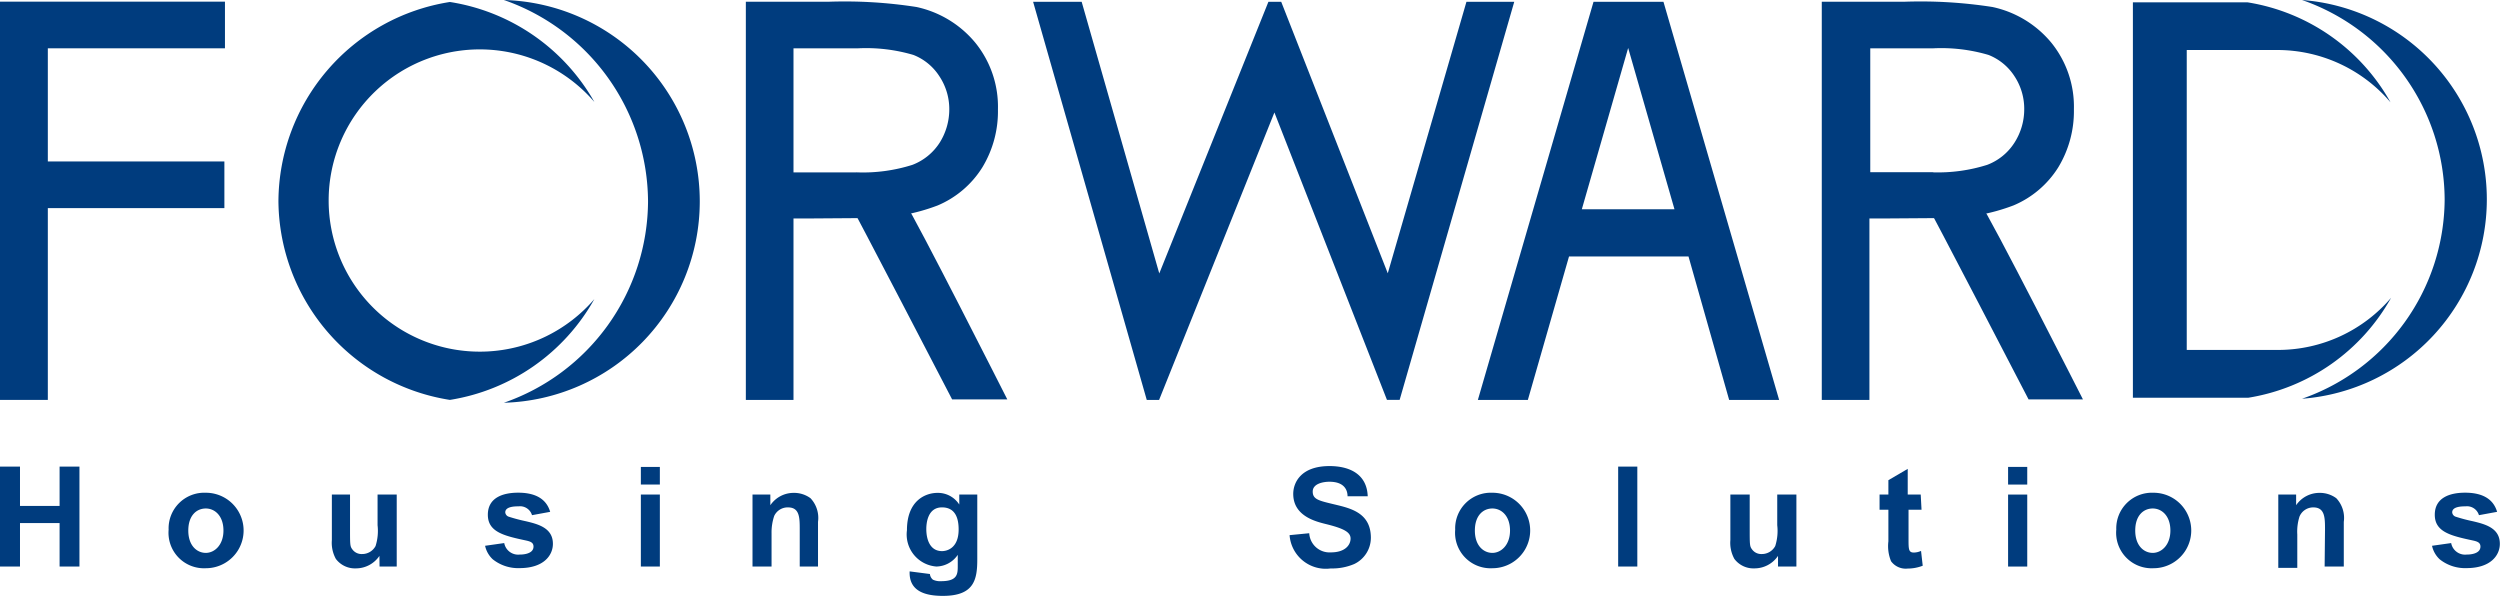
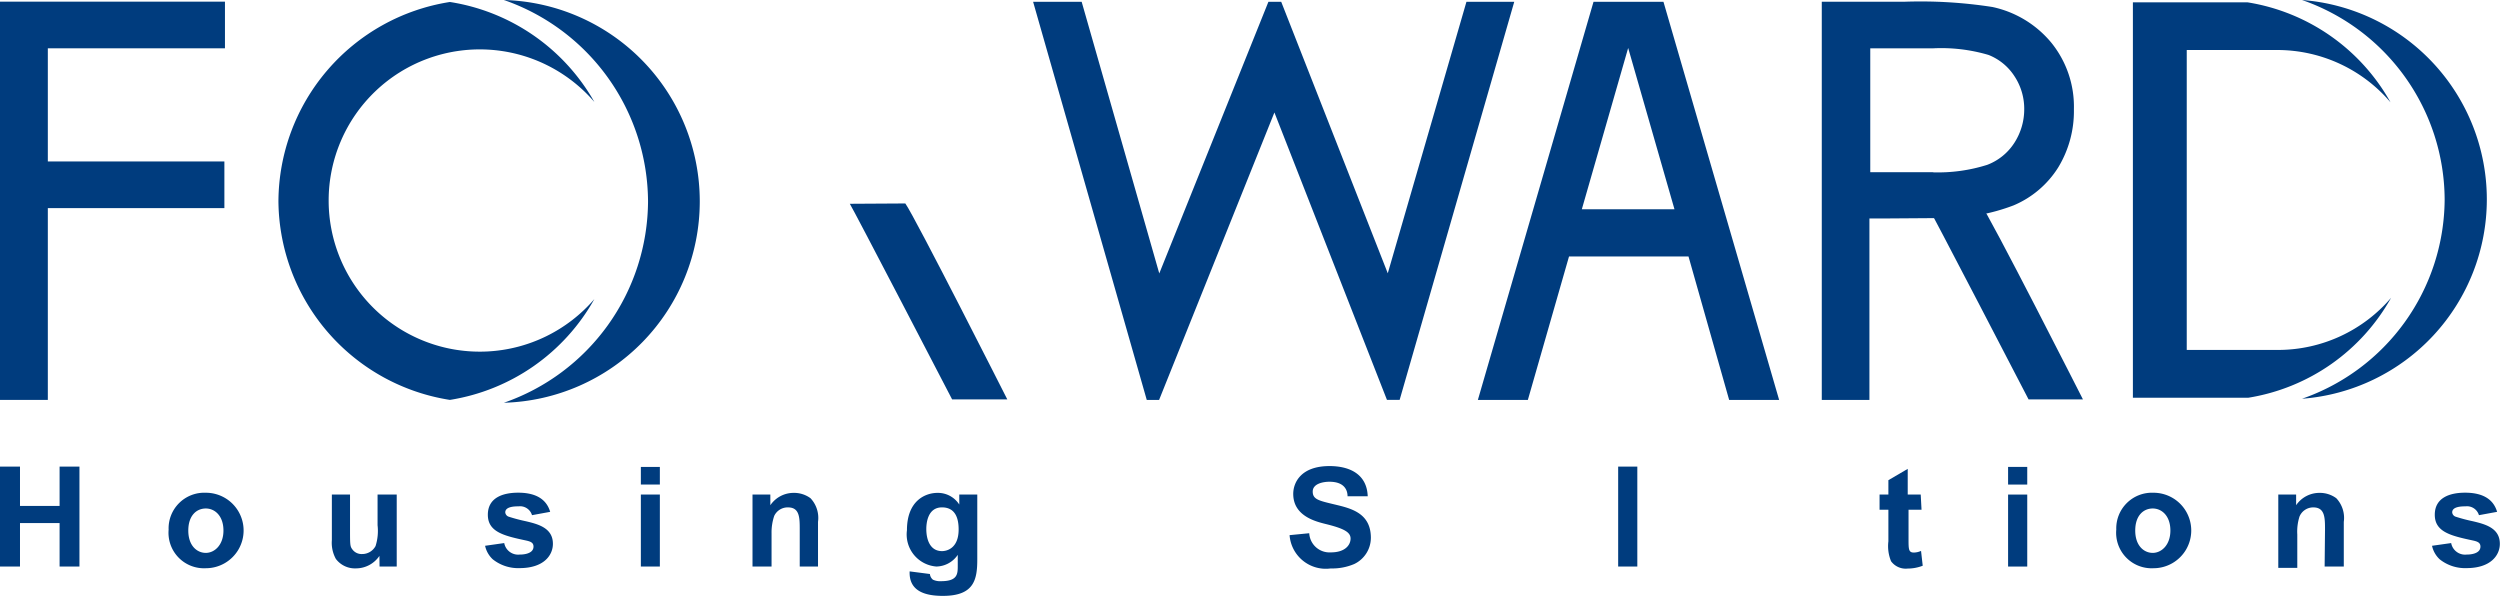
<svg xmlns="http://www.w3.org/2000/svg" width="113.278" height="27" viewBox="0 0 113.278 27">
  <g transform="translate(-3623.434 -4568.506)">
    <path d="M0,28H.906v1.782H2.7V28H3.6v4.53H2.7V30.56H.906V32.53H0Z" transform="translate(3623.434 4561.647)" fill="#003c7e" />
    <path d="M11.009,31.283c0-.687.378-1,.793-1s.8.34.8,1-.408,1.012-.8,1.012S11.009,31.978,11.009,31.283Zm-.891-.045a1.608,1.608,0,0,0,1.691,1.752,1.71,1.71,0,1,0-.008-3.42,1.616,1.616,0,0,0-1.684,1.669Z" transform="translate(3620.957 4561.263)" fill="#003c7e" />
    <path d="M22.068,32.459h0A1.284,1.284,0,0,1,21,33.025a1.08,1.08,0,0,1-.906-.43,1.51,1.51,0,0,1-.181-.853V29.68h.823v1.51c0,.755,0,.831.1.966a.513.513,0,0,0,.445.219.687.687,0,0,0,.612-.362,2.265,2.265,0,0,0,.091-.944V29.68h.868v3.262h-.778Z" transform="translate(3618.558 4561.235)" fill="#003c7e" />
    <path d="M29.981,31.848a.642.642,0,0,0,.7.521c.076,0,.627,0,.627-.362,0-.189-.151-.234-.355-.279-.989-.211-1.714-.385-1.714-1.163s.687-1,1.374-1,1.261.219,1.45.868l-.823.151a.566.566,0,0,0-.612-.4c-.143,0-.6,0-.6.272a.227.227,0,0,0,.166.2,7.551,7.551,0,0,0,.755.2c.581.136,1.238.31,1.238,1.027,0,.513-.408,1.1-1.51,1.1a1.842,1.842,0,0,1-1.216-.4,1.17,1.17,0,0,1-.347-.612Z" transform="translate(3616.3 4561.265)" fill="#003c7e" />
    <path d="M38.46,29.273h.861v3.262H38.46Zm0-1.253h.861v.8H38.46Z" transform="translate(3614.012 4561.642)" fill="#003c7e" />
    <path d="M47.3,31.249c0-.536,0-1.012-.529-1.012a.672.672,0,0,0-.627.385,2.341,2.341,0,0,0-.121.785v1.51H45.16V29.655h.808v.483h0a1.276,1.276,0,0,1,1.065-.559,1.246,1.246,0,0,1,.755.242,1.3,1.3,0,0,1,.34,1.072v2.023H47.3Z" transform="translate(3612.371 4561.26)" fill="#003c7e" />
    <path d="M55.306,31.218c0-.249.053-.982.71-.982s.755.581.755,1c0,.853-.529.982-.755.982C55.457,32.215,55.306,31.664,55.306,31.218Zm-.755,1.918c-.038.929.755,1.11,1.51,1.11,1.427,0,1.555-.755,1.555-1.661v-2.93H56.8v.453h0a1.148,1.148,0,0,0-.989-.529c-.536,0-1.382.34-1.382,1.691a1.456,1.456,0,0,0,1.336,1.646,1.193,1.193,0,0,0,.966-.529h0v.483c0,.378,0,.71-.755.71a.755.755,0,0,1-.37-.068.37.37,0,0,1-.136-.257Z" transform="translate(3610.1 4561.26)" fill="#003c7e" />
    <path d="M78.281,31.013a.921.921,0,0,0,.982.868c.642,0,.891-.332.891-.627s-.317-.461-1.148-.664c-.445-.113-1.45-.362-1.45-1.359,0-.491.325-1.261,1.646-1.261.883,0,1.691.347,1.729,1.367h-.914c0-.234-.106-.657-.823-.657-.272,0-.755.083-.755.445s.287.415,1.012.589,1.623.385,1.623,1.51a1.321,1.321,0,0,1-.755,1.185,2.552,2.552,0,0,1-1.065.2A1.646,1.646,0,0,1,77.39,31.1Z" transform="translate(3604.476 4561.654)" fill="#003c7e" />
-     <path d="M88.219,31.283c0-.687.378-1,.793-1s.8.34.8,1-.408,1.012-.8,1.012S88.219,31.978,88.219,31.283Zm-.891-.045a1.608,1.608,0,0,0,1.691,1.752,1.71,1.71,0,1,0-.008-3.42,1.616,1.616,0,0,0-1.684,1.669Z" transform="translate(3602.043 4561.263)" fill="#003c7e" />
    <path d="M97.11,28h.868v4.53H97.11Z" transform="translate(3599.645 4561.647)" fill="#003c7e" />
-     <path d="M106,32.459h0a1.284,1.284,0,0,1-1.072.566,1.08,1.08,0,0,1-.906-.43,1.51,1.51,0,0,1-.181-.853V29.68h.876v1.51c0,.755,0,.831.1.966a.513.513,0,0,0,.445.219.687.687,0,0,0,.612-.362,2.266,2.266,0,0,0,.091-.944V29.68h.868v3.262H106Z" transform="translate(3597.998 4561.235)" fill="#003c7e" />
    <path d="M114.7,29.99h-.589v1.321c0,.468,0,.619.242.619a.823.823,0,0,0,.325-.075h0l.076.672a1.9,1.9,0,0,1-.68.128.823.823,0,0,1-.755-.332,1.8,1.8,0,0,1-.121-.9V29.99h-.4V29.3h.4v-.649l.876-.513V29.3h.589Z" transform="translate(3595.801 4561.613)" fill="#003c7e" />
    <path d="M120.51,29.273h.868v3.262h-.868Zm0-1.253h.868v.8h-.868Z" transform="translate(3593.913 4561.642)" fill="#003c7e" />
    <path d="M127.859,31.283c0-.687.378-1,.793-1s.8.34.8,1-.408,1.012-.8,1.012S127.859,31.978,127.859,31.283ZM127,31.238a1.608,1.608,0,0,0,1.691,1.752,1.71,1.71,0,1,0-.008-3.42A1.616,1.616,0,0,0,127,31.238Z" transform="translate(3592.325 4561.263)" fill="#003c7e" />
    <path d="M138.844,31.249c0-.536,0-1.012-.529-1.012a.672.672,0,0,0-.627.415,2.266,2.266,0,0,0-.1.815v1.51h-.861V29.655h.808v.483h0a1.276,1.276,0,0,1,1.065-.559,1.246,1.246,0,0,1,.755.242,1.3,1.3,0,0,1,.34,1.072v2.023h-.868Z" transform="translate(3589.939 4561.26)" fill="#003c7e" />
    <path d="M146.821,31.848a.642.642,0,0,0,.7.521c.076,0,.627,0,.627-.362,0-.189-.151-.234-.355-.279-.989-.211-1.714-.385-1.714-1.163s.687-1,1.374-1,1.261.219,1.45.868l-.823.151a.566.566,0,0,0-.612-.4c-.143,0-.6,0-.6.272a.227.227,0,0,0,.166.2,7.549,7.549,0,0,0,.755.2c.581.136,1.238.31,1.238,1.027,0,.513-.408,1.1-1.51,1.1a1.842,1.842,0,0,1-1.216-.4,1.17,1.17,0,0,1-.347-.612Z" transform="translate(3587.678 4561.265)" fill="#003c7e" />
    <path d="M36.771,9.128h0A9.71,9.71,0,0,0,30.24,0a9.128,9.128,0,0,1,0,18.249A9.71,9.71,0,0,0,36.771,9.128Z" transform="translate(3616.026 4568.506)" fill="#003c7e" />
    <path d="M16.71,9.158A9.189,9.189,0,0,1,24.479.12a9.143,9.143,0,0,1,6.546,4.53,6.848,6.848,0,1,0,0,8.932,9.143,9.143,0,0,1-6.546,4.568A9.189,9.189,0,0,1,16.71,9.158Z" transform="translate(3619.34 4568.476)" fill="#003c7e" />
    <path d="M144.613,9.06h0A9.612,9.612,0,0,0,138.15,0a9.06,9.06,0,0,1,0,18.068,9.612,9.612,0,0,0,6.463-9.008Z" transform="translate(3589.591 4568.506)" fill="#003c7e" />
    <path d="M128,.14h5.195a9.06,9.06,0,0,1,6.478,4.53A6.743,6.743,0,0,0,134.6,2.3h-4.16V15.89h4.16a6.742,6.742,0,0,0,5.1-2.363,9.06,9.06,0,0,1-6.478,4.53H128" transform="translate(3592.078 4568.472)" fill="#003c7e" />
    <path d="M10.193,2.214V.1H0V18.145H2.167V9.455h8V7.341h-8V2.214Z" transform="translate(3623.434 4568.481)" fill="#003c7e" />
    <path d="M83.534.11h-1.9l-3.564,12.3L73.242.11h-.581L67.716,12.417,64.2.11H62l5.149,18.038h.559L72.933,5.123l5.1,13.024h.574L83.8.11Z" transform="translate(3608.246 4568.479)" fill="#003c7e" />
    <path d="M96.95.11H93.93L88.69,18.148h2.265l1.865-6.5h5.414l1.842,6.5h2.265L97.1.11Zm.649,9.4H93.4L95.5,2.2Z" transform="translate(3601.708 4568.479)" fill="#003c7e" />
    <path d="M114.857,9.9a8.713,8.713,0,0,0,3.164-.574,4.409,4.409,0,0,0,2.023-1.721,4.908,4.908,0,0,0,.71-2.635,4.6,4.6,0,0,0-1.027-3.02A4.749,4.749,0,0,0,117.062.337,21.179,21.179,0,0,0,113.037.1H109.33V18.141h2.159V9.919h.717Zm-.491-2.076h-2.839V2.21h2.839a7.55,7.55,0,0,1,2.522.3,2.484,2.484,0,0,1,1.17.959,2.68,2.68,0,0,1,.445,1.51,2.794,2.794,0,0,1-.445,1.51,2.529,2.529,0,0,1-1.231,1,7.392,7.392,0,0,1-2.461.34Z" transform="translate(3596.651 4568.486)" fill="#003c7e" />
    <path d="M115.6,12.225c.121.151,4.636,8.864,4.636,8.864H122.7s-4.213-8.305-4.651-8.879" transform="translate(3595.115 4565.515)" fill="#003c7e" />
-     <path d="M50.287,9.9A8.7,8.7,0,0,0,53.45,9.33a4.4,4.4,0,0,0,2.023-1.721,4.893,4.893,0,0,0,.71-2.635,4.6,4.6,0,0,0-1.027-3.02A4.757,4.757,0,0,0,52.492.337,21.141,21.141,0,0,0,48.475.1H44.76V18.141h2.159V9.919h.71Zm-.529-2.069H46.919V2.21h2.914a7.55,7.55,0,0,1,2.522.3,2.469,2.469,0,0,1,1.17.959,2.68,2.68,0,0,1,.453,1.51,2.831,2.831,0,0,1-.438,1.51,2.552,2.552,0,0,1-1.231,1,7.407,7.407,0,0,1-2.544.34Z" transform="translate(3612.469 4568.486)" fill="#003c7e" />
    <path d="M51,12.225c.113.151,4.636,8.864,4.636,8.864h2.5s-4.19-8.283-4.621-8.879" transform="translate(3610.94 4565.515)" fill="#003c7e" />
  </g>
</svg>